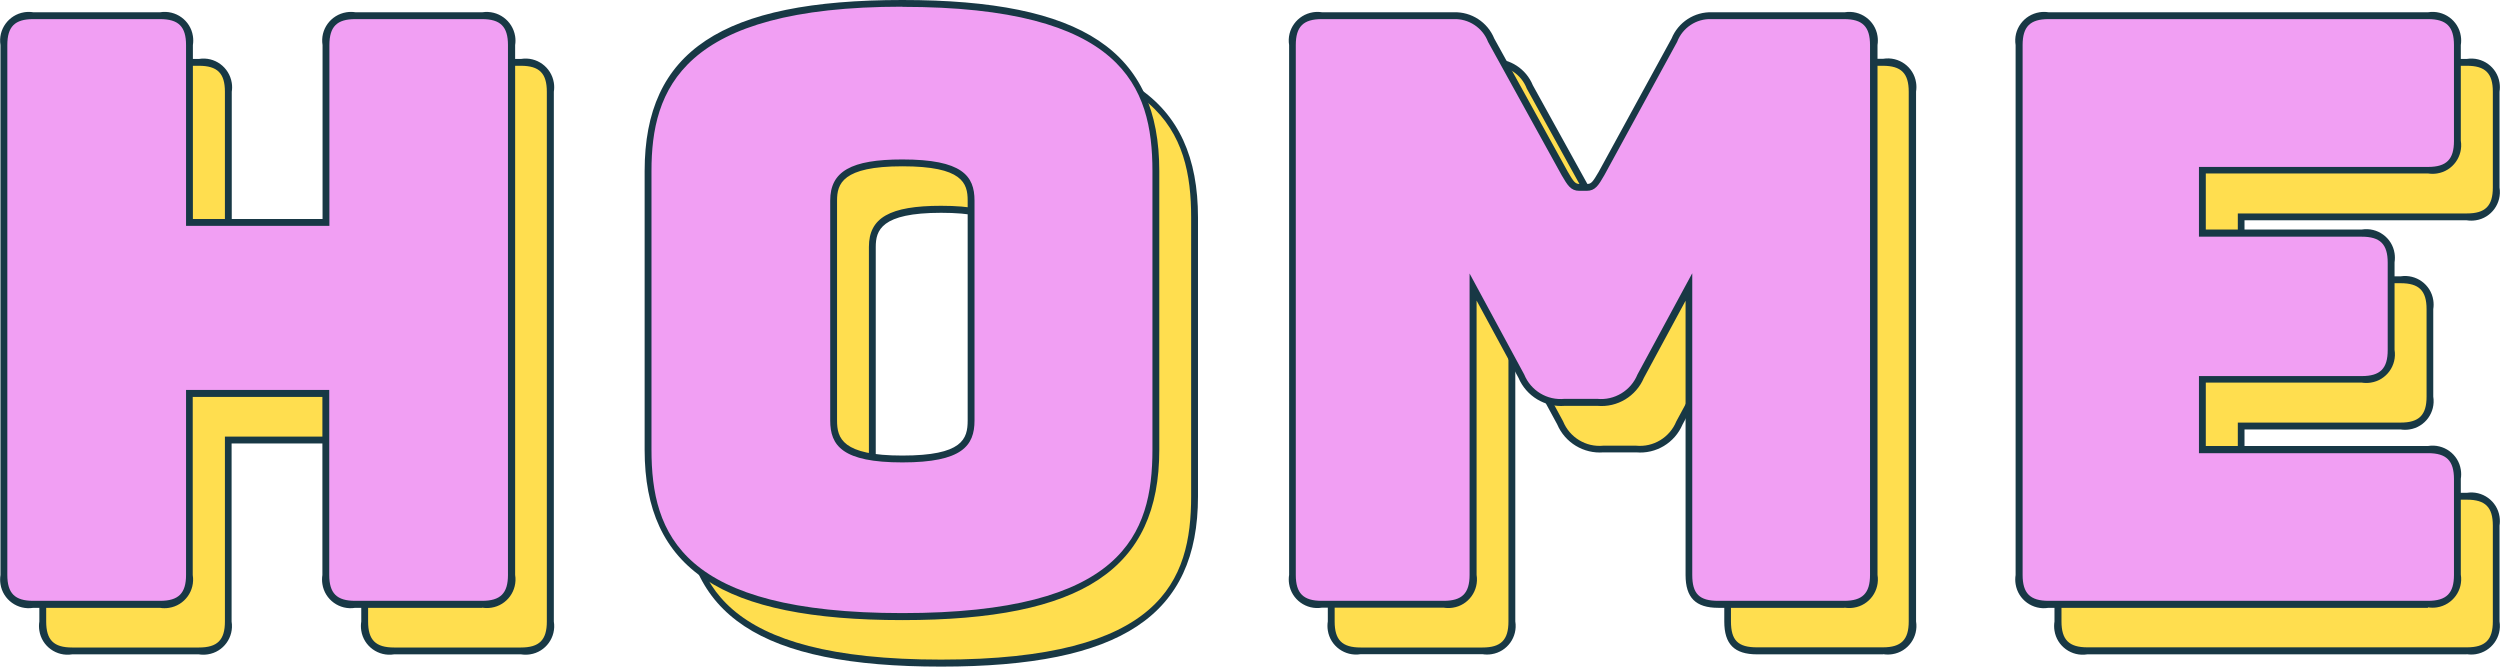
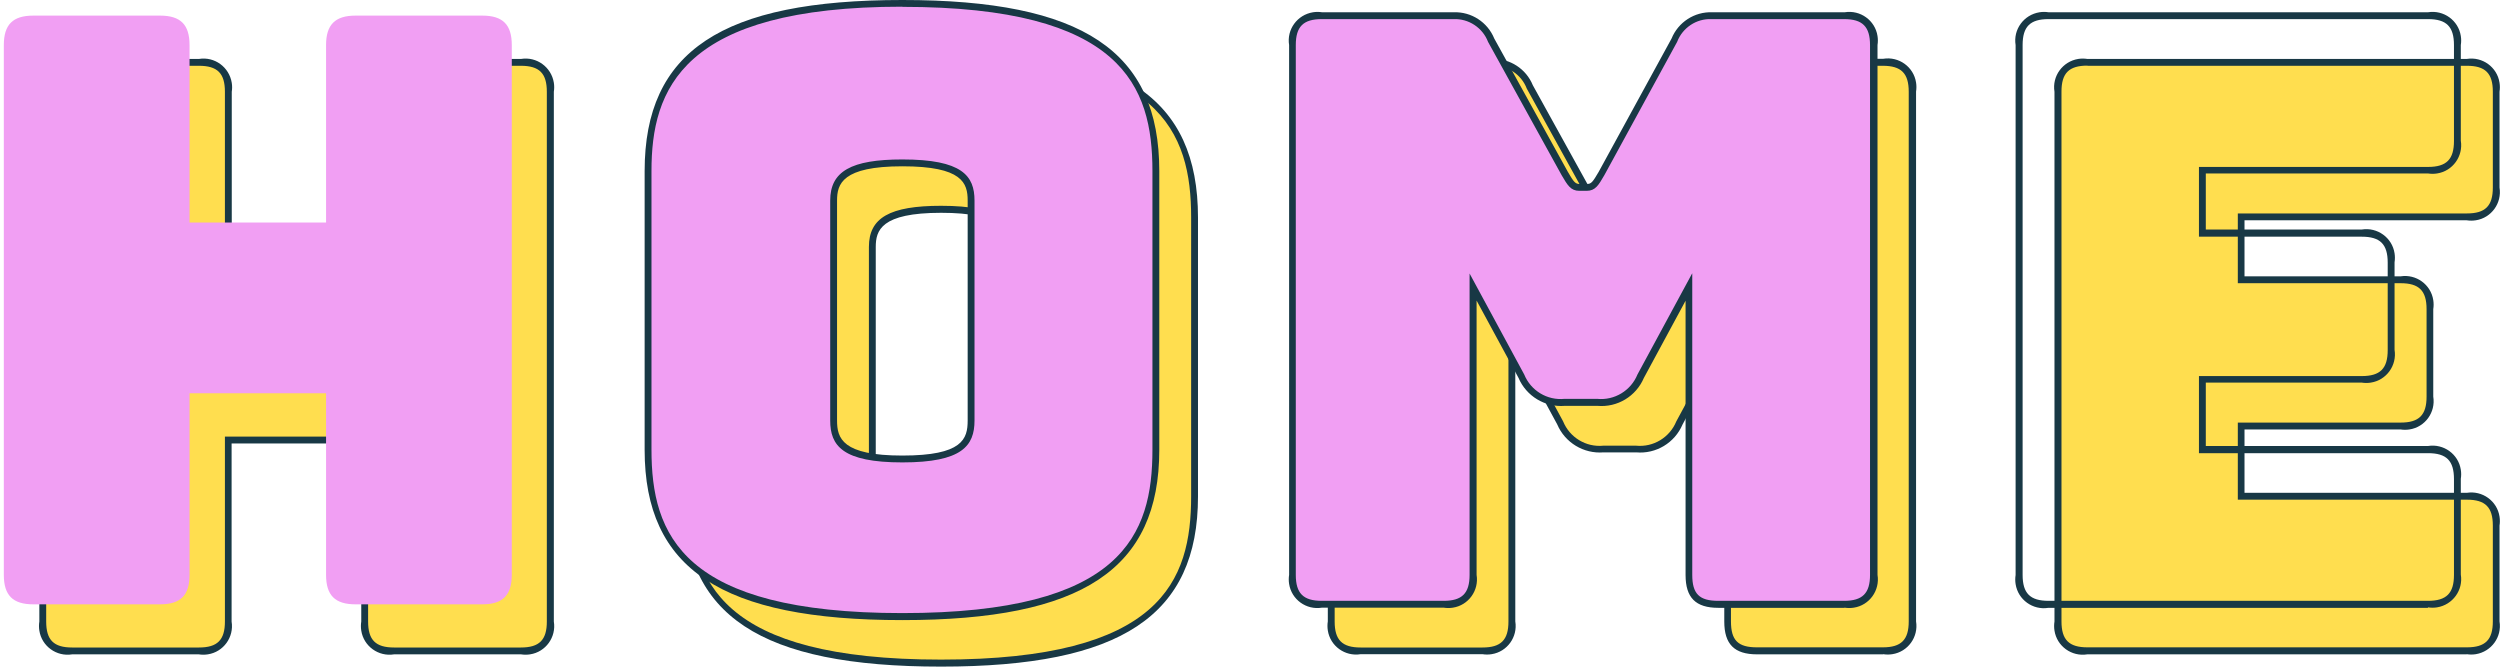
<svg xmlns="http://www.w3.org/2000/svg" id="_レイヤー_2" data-name="レイヤー_2" viewBox="0 0 156.95 41.85">
  <defs>
    <style> .cls-1 { fill: none; } .cls-2 { fill: #ffde4f; } .cls-3 { fill: #183845; } .cls-4 { clip-path: url(#clippath); } .cls-5 { fill: #f19ff3; } </style>
    <clipPath id="clippath">
      <rect class="cls-1" x=".02" width="156.9" height="41.85" />
    </clipPath>
  </defs>
  <g id="_レイヤー_1-2" data-name="_レイヤー_1">
    <g id="_グループ_273" data-name="グループ_273">
      <g class="cls-4">
        <g id="_グループ_272" data-name="グループ_272">
          <path id="_パス_291" data-name="パス_291" class="cls-2" d="M4.52,40.86c-1.28,0-1.85-.56-1.85-1.85V5.76c0-1.28.57-1.85,1.85-1.85h7.96c1.28,0,1.85.57,1.85,1.85v11.14h8.57V5.76c0-1.28.57-1.85,1.85-1.85h7.96c1.28,0,1.85.57,1.85,1.85v33.26c0,1.28-.56,1.85-1.85,1.85h-7.96c-1.28,0-1.85-.56-1.85-1.85v-11.4h-8.57v11.4c0,1.28-.56,1.85-1.85,1.85h-7.96Z" />
          <path id="_パス_292" data-name="パス_292" class="cls-3" d="M32.7,41.08h-7.96c-.98.16-1.91-.51-2.06-1.49-.03-.19-.03-.38,0-.57v-11.18h-8.14v11.18c.16.98-.51,1.91-1.49,2.06-.19.03-.38.03-.57,0h-7.95c-.98.16-1.91-.51-2.06-1.49-.03-.19-.03-.38,0-.57V5.76c-.16-.98.51-1.9,1.49-2.06.19-.03.38-.03.57,0h7.96c.98-.16,1.9.51,2.06,1.5.03.19.03.38,0,.56v10.92h8.14V5.76c-.16-.98.51-1.9,1.49-2.06.19-.03.38-.03.57,0h7.96c.98-.16,1.9.51,2.06,1.49.03.19.03.38,0,.57v33.26c.16.98-.51,1.91-1.49,2.06-.19.03-.38.03-.57,0M14.11,27.41h9v11.61c0,1.16.47,1.63,1.63,1.63h7.96c1.16,0,1.63-.47,1.63-1.63V5.76c0-1.16-.47-1.63-1.63-1.63h-7.95c-1.16,0-1.63.47-1.63,1.63v11.35h-9V5.76c0-1.16-.47-1.63-1.63-1.63h-7.96c-1.16,0-1.63.47-1.63,1.63v33.26c0,1.16.47,1.63,1.63,1.63h7.96c1.16,0,1.63-.47,1.63-1.63v-11.61Z" />
          <path id="_パス_293" data-name="パス_293" class="cls-2" d="M59.08,41.63c-12.83,0-15.96-4.21-15.96-10.47V13.66c0-6.26,3.13-10.52,15.96-10.52s15.91,4.26,15.91,10.52v17.5c0,6.26-3.08,10.47-15.91,10.47M59.08,31.72c3.75,0,4.31-1.03,4.31-2.41v-13.8c0-1.34-.57-2.36-4.31-2.36s-4.31,1.03-4.31,2.36v13.81c0,1.39.62,2.41,4.31,2.41" />
          <path id="_パス_294" data-name="パス_294" class="cls-3" d="M59.08,41.85c-11.34,0-16.18-3.2-16.18-10.69V13.66c0-7.53,4.84-10.74,16.18-10.74s16.13,3.21,16.13,10.74v17.5c0,7.49-4.82,10.69-16.13,10.69M59.08,3.34c-13.88,0-15.75,5.21-15.75,10.31v17.5c0,5.33,1.91,10.26,15.75,10.26s15.7-4.93,15.7-10.26V13.65c0-5.35-1.9-10.31-15.7-10.31M59.08,31.93c-3.76,0-4.53-1.05-4.53-2.63v-13.8c0-1.83,1.31-2.58,4.53-2.58,3.76,0,4.53,1.03,4.53,2.58v13.81c0,1.58-.77,2.63-4.53,2.63M59.08,13.36c-3.78,0-4.1,1.11-4.1,2.15v13.81c0,1.11.32,2.2,4.1,2.2s4.1-1.04,4.1-2.2v-13.81c0-1.09-.32-2.15-4.1-2.15" />
          <path id="_パス_295" data-name="パス_295" class="cls-2" d="M85.41,40.86c-1.28,0-1.85-.56-1.85-1.85V5.76c0-1.28.57-1.85,1.85-1.85h8.26c1.04-.04,1.98.58,2.36,1.54l4.62,8.37c.36.62.51.87.92.87h.46c.41,0,.57-.26.92-.87l4.57-8.37c.38-.96,1.33-1.58,2.36-1.54h8.31c1.28,0,1.85.57,1.85,1.85v33.26c0,1.28-.57,1.85-1.85,1.85h-7.9c-1.33,0-1.85-.56-1.85-1.85v-18.07l-3.03,5.59c-.45,1.08-1.55,1.74-2.72,1.64h-2.06c-1.17.1-2.27-.56-2.72-1.64l-3.03-5.59v18.07c0,1.28-.57,1.85-1.85,1.85h-7.65Z" />
          <path id="_パス_296" data-name="パス_296" class="cls-3" d="M118.21,41.08h-7.9c-1.43,0-2.06-.64-2.06-2.06v-17.22l-2.62,4.85c-.49,1.15-1.66,1.86-2.91,1.75h-2.05c-1.25.1-2.42-.61-2.91-1.76l-2.63-4.85v17.22c.16.98-.51,1.91-1.49,2.06-.19.03-.38.03-.57,0h-7.65c-.98.16-1.91-.51-2.06-1.49-.03-.19-.03-.38,0-.57V5.76c-.16-.98.51-1.9,1.49-2.06.19-.03.38-.03.57,0h8.26c1.11-.04,2.13.62,2.55,1.65l4.62,8.36c.37.64.47.76.74.76h.46c.27,0,.36-.12.74-.77l4.57-8.36c.42-1.03,1.43-1.69,2.55-1.65h8.32c.98-.16,1.91.51,2.06,1.49.03.19.03.38,0,.57v33.26c.16.98-.51,1.91-1.49,2.06-.19.03-.38.03-.57,0M108.67,20.1v18.91c0,1.19.44,1.63,1.63,1.63h7.9c1.16,0,1.63-.47,1.63-1.63V5.76c0-1.16-.47-1.63-1.63-1.63h-8.31c-.96-.04-1.83.53-2.17,1.43l-4.57,8.37c-.37.64-.57.98-1.11.98h-.46c-.54,0-.74-.35-1.11-.98l-4.62-8.37c-.34-.89-1.22-1.47-2.17-1.43h-8.26c-1.16,0-1.63.47-1.63,1.63v33.26c0,1.16.47,1.63,1.63,1.63h7.65c1.16,0,1.63-.47,1.63-1.63v-18.91l3.43,6.34c.41,1.01,1.44,1.64,2.53,1.53h2.05c1.09.11,2.12-.52,2.53-1.53l3.43-6.34Z" />
          <path id="_パス_297" data-name="パス_297" class="cls-2" d="M131.05,40.86c-1.28,0-1.85-.56-1.85-1.85V5.76c0-1.28.57-1.85,1.85-1.85h23.82c1.28,0,1.85.57,1.85,1.85v6c0,1.28-.57,1.85-1.85,1.85h-14.16v3.95h10.01c1.28,0,1.85.57,1.85,1.85v5.49c0,1.28-.57,1.85-1.85,1.85h-10.01v4.41h14.17c1.28,0,1.85.56,1.85,1.85v6.01c0,1.28-.57,1.85-1.85,1.85h-23.82Z" />
          <path id="_パス_298" data-name="パス_298" class="cls-3" d="M154.86,41.08h-23.82c-.98.16-1.91-.51-2.06-1.49-.03-.19-.03-.38,0-.57V5.76c-.16-.98.51-1.9,1.49-2.06.19-.03.38-.03.57,0h23.82c.98-.16,1.91.51,2.06,1.49.03.19.03.38,0,.57v6.01c.16.98-.51,1.91-1.49,2.06-.19.03-.38.03-.57,0h-13.95v3.52h9.79c.98-.16,1.91.51,2.06,1.49.03.19.03.38,0,.57v5.49c.16.98-.51,1.91-1.49,2.06-.19.03-.38.03-.57,0h-9.79v3.98h13.95c.98-.16,1.91.51,2.06,1.49.03.19.03.38,0,.57v6.01c.16.98-.51,1.9-1.49,2.06-.19.03-.38.03-.57,0M131.05,4.12c-1.16,0-1.63.47-1.63,1.63v33.26c0,1.16.47,1.63,1.63,1.63h23.82c1.16,0,1.63-.47,1.63-1.63v-6.01c0-1.16-.47-1.63-1.63-1.63h-14.38v-4.84h10.22c1.16,0,1.63-.47,1.63-1.63v-5.49c0-1.16-.47-1.63-1.63-1.63h-10.22v-4.38h14.38c1.16,0,1.63-.47,1.63-1.63v-6.01c0-1.16-.47-1.63-1.63-1.63h-23.82Z" />
          <path id="_パス_299" data-name="パス_299" class="cls-5" d="M2.09,37.94c-1.28,0-1.85-.56-1.85-1.85V2.83C.24,1.55.8.98,2.09.98h7.96c1.28,0,1.85.56,1.85,1.85v11.14h8.57V2.83c0-1.28.57-1.85,1.85-1.85h7.96c1.28,0,1.85.56,1.85,1.85v33.26c0,1.28-.57,1.85-1.85,1.85h-7.96c-1.28,0-1.85-.56-1.85-1.85v-11.4h-8.57v11.4c0,1.28-.56,1.85-1.85,1.85H2.09Z" />
-           <path id="_パス_300" data-name="パス_300" class="cls-3" d="M30.26,38.16h-7.96c-.98.16-1.91-.51-2.06-1.49-.03-.19-.03-.38,0-.57v-11.18h-8.14v11.18c.16.98-.51,1.91-1.49,2.06-.19.03-.38.03-.57,0H2.09c-.98.16-1.91-.51-2.06-1.49-.03-.19-.03-.38,0-.57V2.83C-.13,1.85.54.93,1.52.77c.19-.03.38-.03.57,0h7.96c.98-.16,1.91.51,2.06,1.49.03.19.03.38,0,.57v10.92h8.14V2.83c-.16-.98.51-1.9,1.5-2.06.19-.03.38-.03.57,0h7.96c.98-.15,1.9.52,2.06,1.5.03.19.03.38,0,.56v33.26c.16.98-.51,1.91-1.49,2.06-.19.03-.38.03-.57,0M11.67,24.48h9v11.61c0,1.16.47,1.63,1.63,1.63h7.96c1.16,0,1.63-.47,1.63-1.63V2.83c0-1.16-.47-1.63-1.63-1.63h-7.95c-1.16,0-1.63.47-1.63,1.63v11.35h-9V2.83c0-1.16-.47-1.63-1.63-1.63H2.09c-1.16,0-1.63.47-1.63,1.63v33.26c0,1.16.47,1.63,1.63,1.63h7.96c1.16,0,1.63-.47,1.63-1.63v-11.61Z" />
          <path id="_パス_301" data-name="パス_301" class="cls-5" d="M56.65,38.71c-12.83,0-15.96-4.21-15.96-10.47V10.74c0-6.27,3.13-10.53,15.96-10.53s15.91,4.26,15.91,10.52v17.5c0,6.26-3.08,10.47-15.91,10.47M56.65,28.8c3.75,0,4.31-1.03,4.31-2.41v-13.8c0-1.34-.57-2.36-4.31-2.36s-4.31,1.03-4.31,2.36v13.81c0,1.39.62,2.41,4.31,2.41" />
          <path id="_パス_302" data-name="パス_302" class="cls-3" d="M56.65,38.93c-11.34,0-16.18-3.2-16.18-10.69V10.74c0-7.53,4.84-10.74,16.18-10.74s16.13,3.21,16.13,10.74v17.5c0,7.49-4.82,10.69-16.13,10.69M56.65.42c-13.88,0-15.75,5.22-15.75,10.31v17.5c0,5.33,1.91,10.26,15.75,10.26s15.7-4.93,15.7-10.26V10.74c0-5.35-1.9-10.31-15.7-10.31M56.65,29.03c-3.76,0-4.53-1.05-4.53-2.63v-13.81c0-1.83,1.31-2.58,4.53-2.58,3.76,0,4.53,1.03,4.53,2.58v13.81c0,1.58-.77,2.63-4.53,2.63M56.65,10.44c-3.78,0-4.1,1.11-4.1,2.15v13.81c0,1.11.32,2.2,4.1,2.2s4.1-1.04,4.1-2.2v-13.81c0-1.09-.32-2.15-4.1-2.15" />
          <path id="_パス_303" data-name="パス_303" class="cls-5" d="M82.98,37.94c-1.28,0-1.85-.56-1.85-1.85V2.83c0-1.28.57-1.85,1.85-1.85h8.26c1.03-.04,1.98.57,2.36,1.54l4.62,8.37c.36.62.51.87.92.87h.46c.41,0,.57-.26.92-.87l4.57-8.37c.38-.96,1.32-1.58,2.36-1.54h8.32c1.28,0,1.85.56,1.85,1.85v33.26c0,1.28-.57,1.85-1.85,1.85h-7.9c-1.33,0-1.85-.56-1.85-1.85v-18.07l-3.03,5.59c-.45,1.08-1.55,1.74-2.72,1.64h-2.05c-1.17.1-2.27-.56-2.72-1.64l-3.03-5.59v18.07c0,1.28-.57,1.85-1.85,1.85h-7.65Z" />
          <path id="_パス_304" data-name="パス_304" class="cls-3" d="M115.78,38.16h-7.9c-1.43,0-2.06-.64-2.06-2.06v-17.22l-2.62,4.85c-.49,1.15-1.66,1.86-2.91,1.75h-2.05c-1.25.1-2.42-.61-2.91-1.76l-2.63-4.85v17.22c.16.98-.51,1.91-1.49,2.06-.19.03-.38.03-.57,0h-7.65c-.98.16-1.91-.51-2.06-1.49-.03-.19-.03-.38,0-.57V2.83c-.16-.98.51-1.9,1.5-2.06.19-.03.38-.03.57,0h8.26c1.11-.04,2.13.62,2.55,1.65l4.62,8.37c.37.64.47.76.74.76h.46c.27,0,.36-.12.74-.77l4.57-8.36c.42-1.03,1.44-1.69,2.55-1.65h8.32c.98-.16,1.91.51,2.06,1.49.03.19.03.38,0,.57v33.26c.16.98-.51,1.91-1.49,2.06-.19.03-.38.03-.57,0M106.24,17.17v18.92c0,1.19.44,1.63,1.63,1.63h7.9c1.16,0,1.63-.47,1.63-1.63V2.83c0-1.16-.47-1.63-1.63-1.63h-8.32c-.95-.04-1.82.54-2.16,1.43l-4.57,8.37c-.37.64-.57.98-1.11.98h-.46c-.54,0-.74-.35-1.11-.98l-4.62-8.37c-.34-.89-1.22-1.47-2.17-1.43h-8.27c-1.16,0-1.63.47-1.63,1.63v33.26c0,1.16.47,1.63,1.63,1.63h7.65c1.16,0,1.63-.47,1.63-1.63v-18.92l3.43,6.34c.41,1.01,1.44,1.64,2.53,1.53h2.05c1.09.11,2.12-.52,2.53-1.53l3.43-6.34Z" />
-           <path id="_パス_305" data-name="パス_305" class="cls-5" d="M128.61,37.94c-1.28,0-1.85-.56-1.85-1.85V2.83c0-1.28.57-1.85,1.85-1.85h23.82c1.28,0,1.85.56,1.85,1.85v6.01c0,1.28-.57,1.85-1.85,1.85h-14.17v3.95h10.01c1.28,0,1.85.56,1.85,1.85v5.49c0,1.28-.57,1.85-1.85,1.85h-10.01v4.41h14.17c1.28,0,1.85.57,1.85,1.85v6.01c0,1.28-.57,1.85-1.85,1.85h-23.82Z" />
          <path id="_パス_306" data-name="パス_306" class="cls-3" d="M152.42,38.16h-23.82c-.98.16-1.91-.51-2.06-1.49-.03-.19-.03-.38,0-.57V2.83c-.16-.98.51-1.9,1.5-2.06.19-.03.38-.03.57,0h23.82c.98-.16,1.91.51,2.06,1.49.03.19.03.38,0,.57v6c.16.98-.51,1.91-1.49,2.06-.19.03-.38.03-.57,0h-13.95v3.52h9.79c.98-.16,1.91.51,2.06,1.49.03.19.03.38,0,.57v5.49c.16.98-.51,1.91-1.49,2.06-.19.03-.38.03-.57,0h-9.79v3.98h13.95c.98-.16,1.91.51,2.06,1.49.03.19.03.38,0,.57v6.01c.16.98-.51,1.9-1.49,2.06-.19.03-.38.03-.57,0M128.61,1.2c-1.16,0-1.63.47-1.63,1.63v33.26c0,1.16.47,1.63,1.63,1.63h23.82c1.16,0,1.63-.47,1.63-1.63v-6.01c0-1.16-.47-1.63-1.63-1.63h-14.38v-4.84h10.22c1.16,0,1.63-.47,1.63-1.63v-5.49c0-1.16-.47-1.63-1.63-1.63h-10.22v-4.38h14.38c1.16,0,1.63-.47,1.63-1.63V2.83c0-1.16-.47-1.63-1.63-1.63h-23.82Z" />
        </g>
      </g>
    </g>
  </g>
</svg>